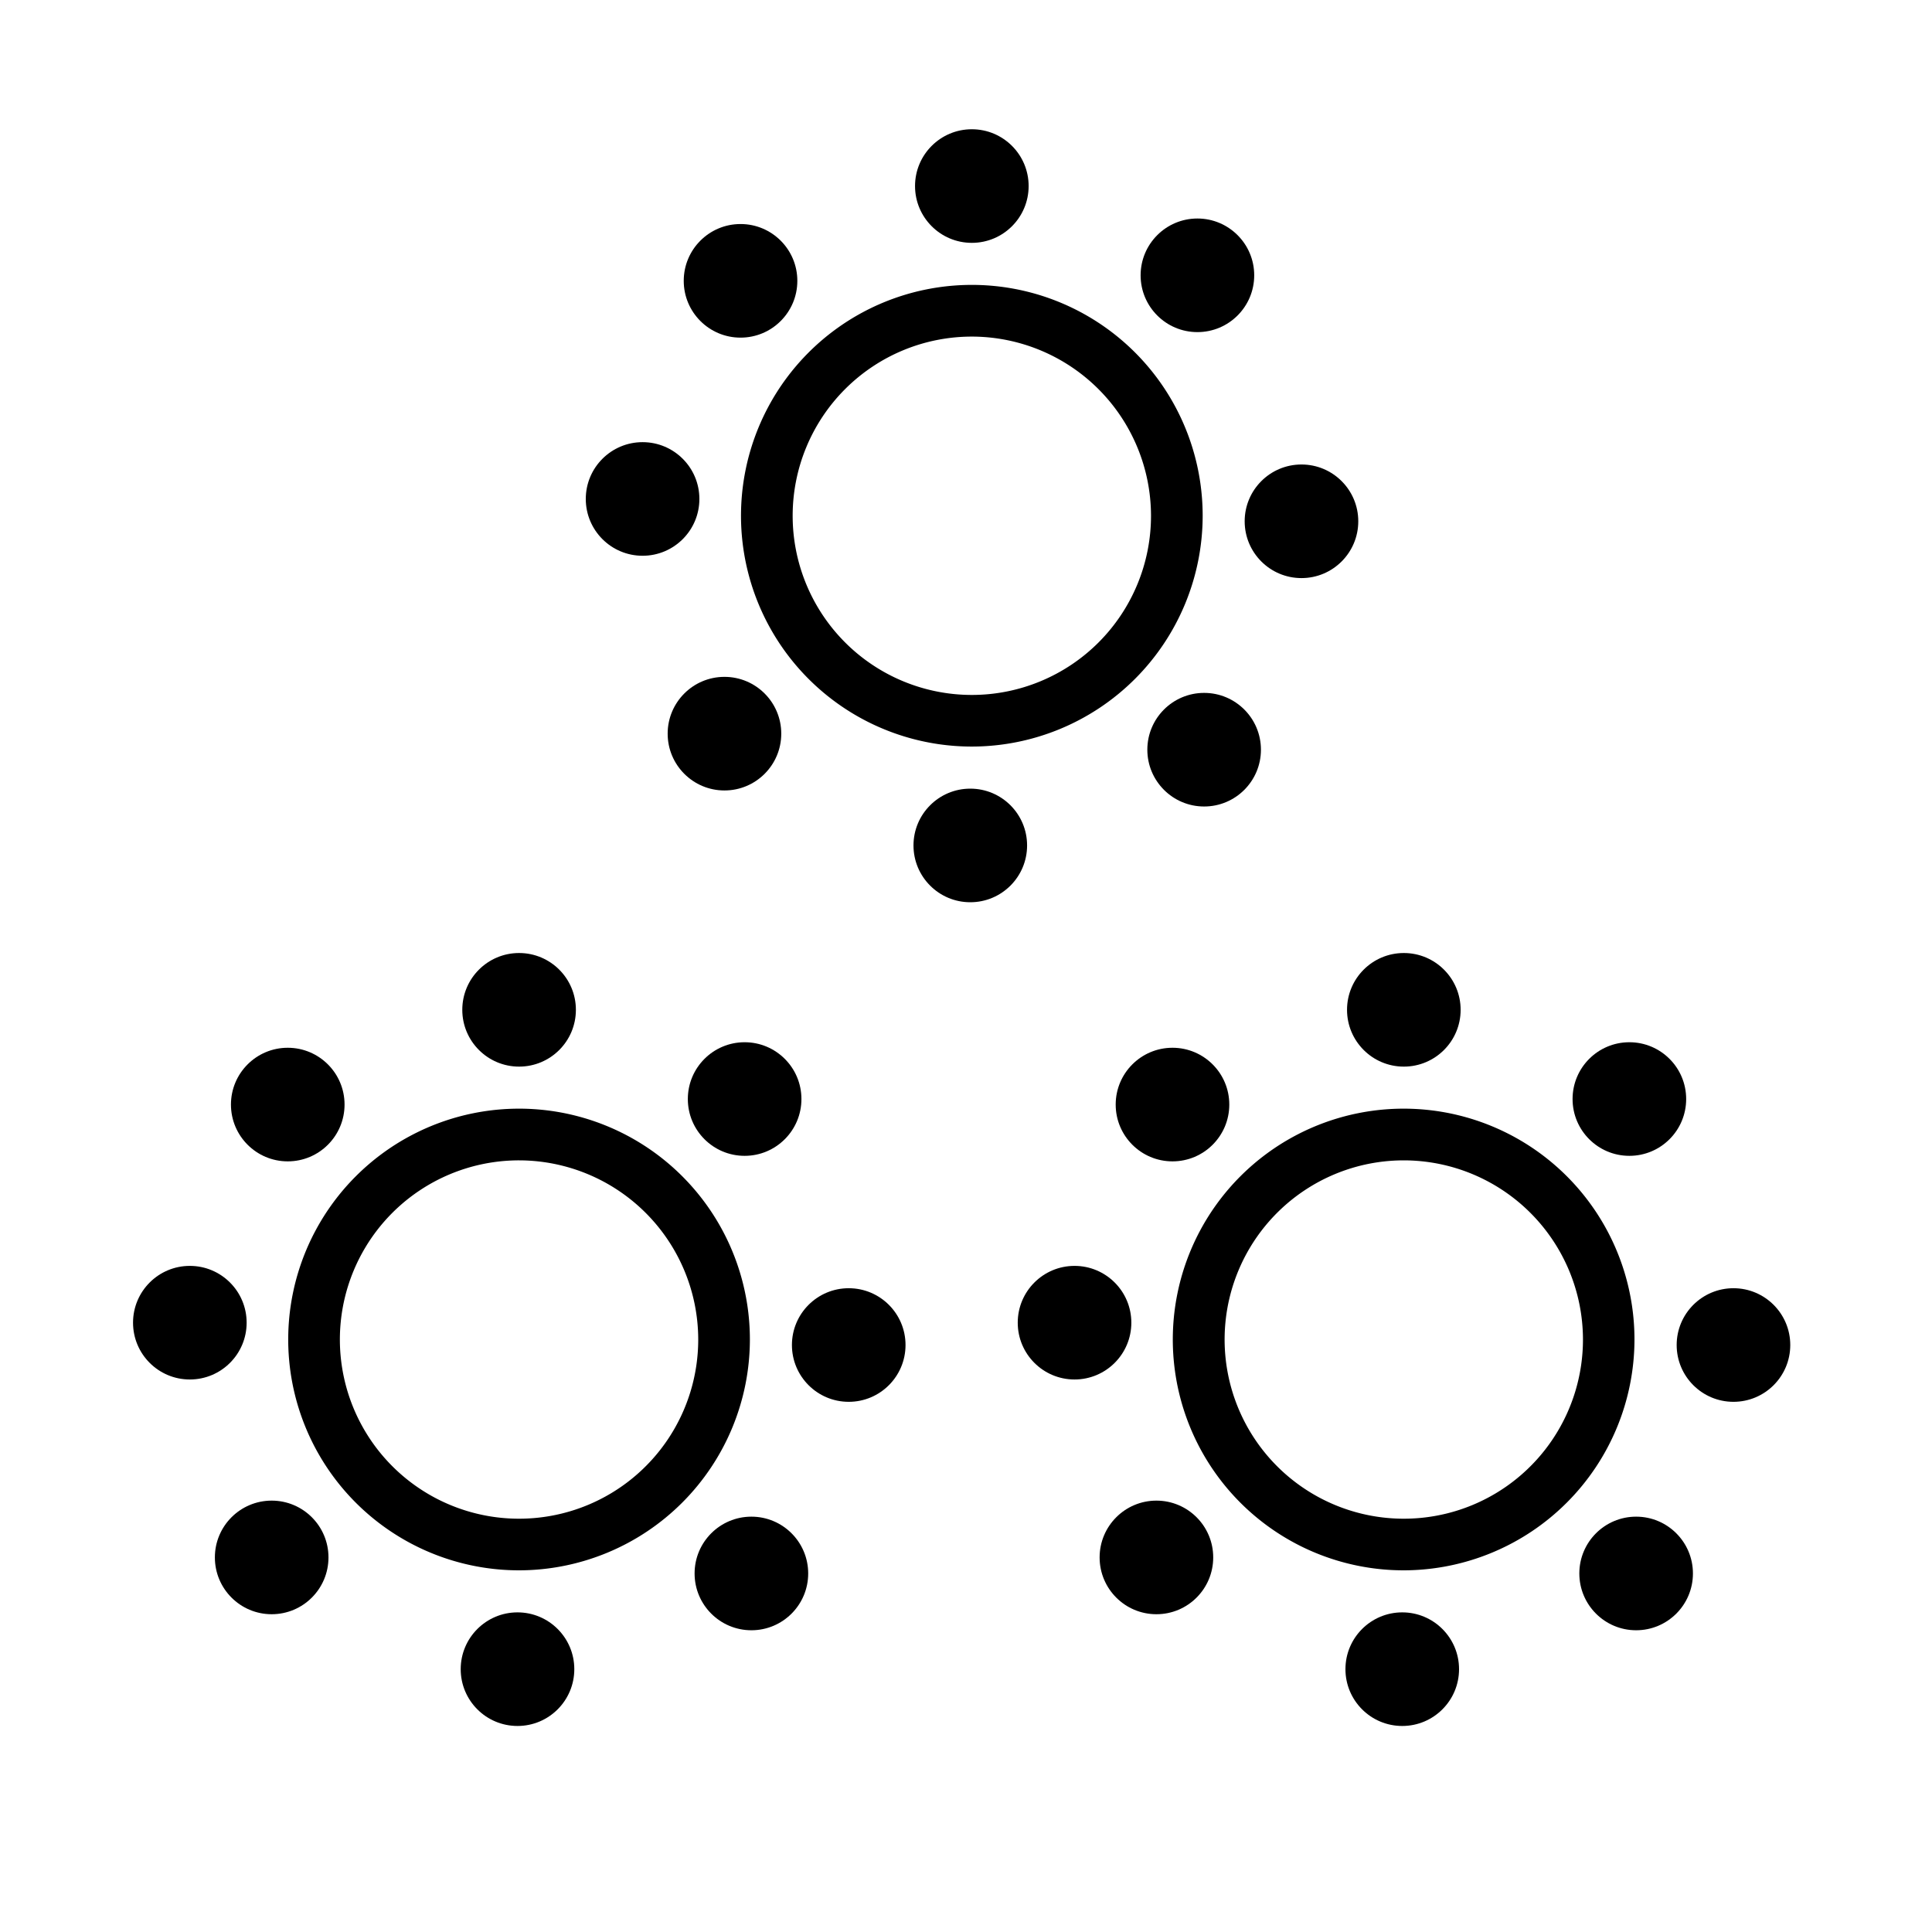
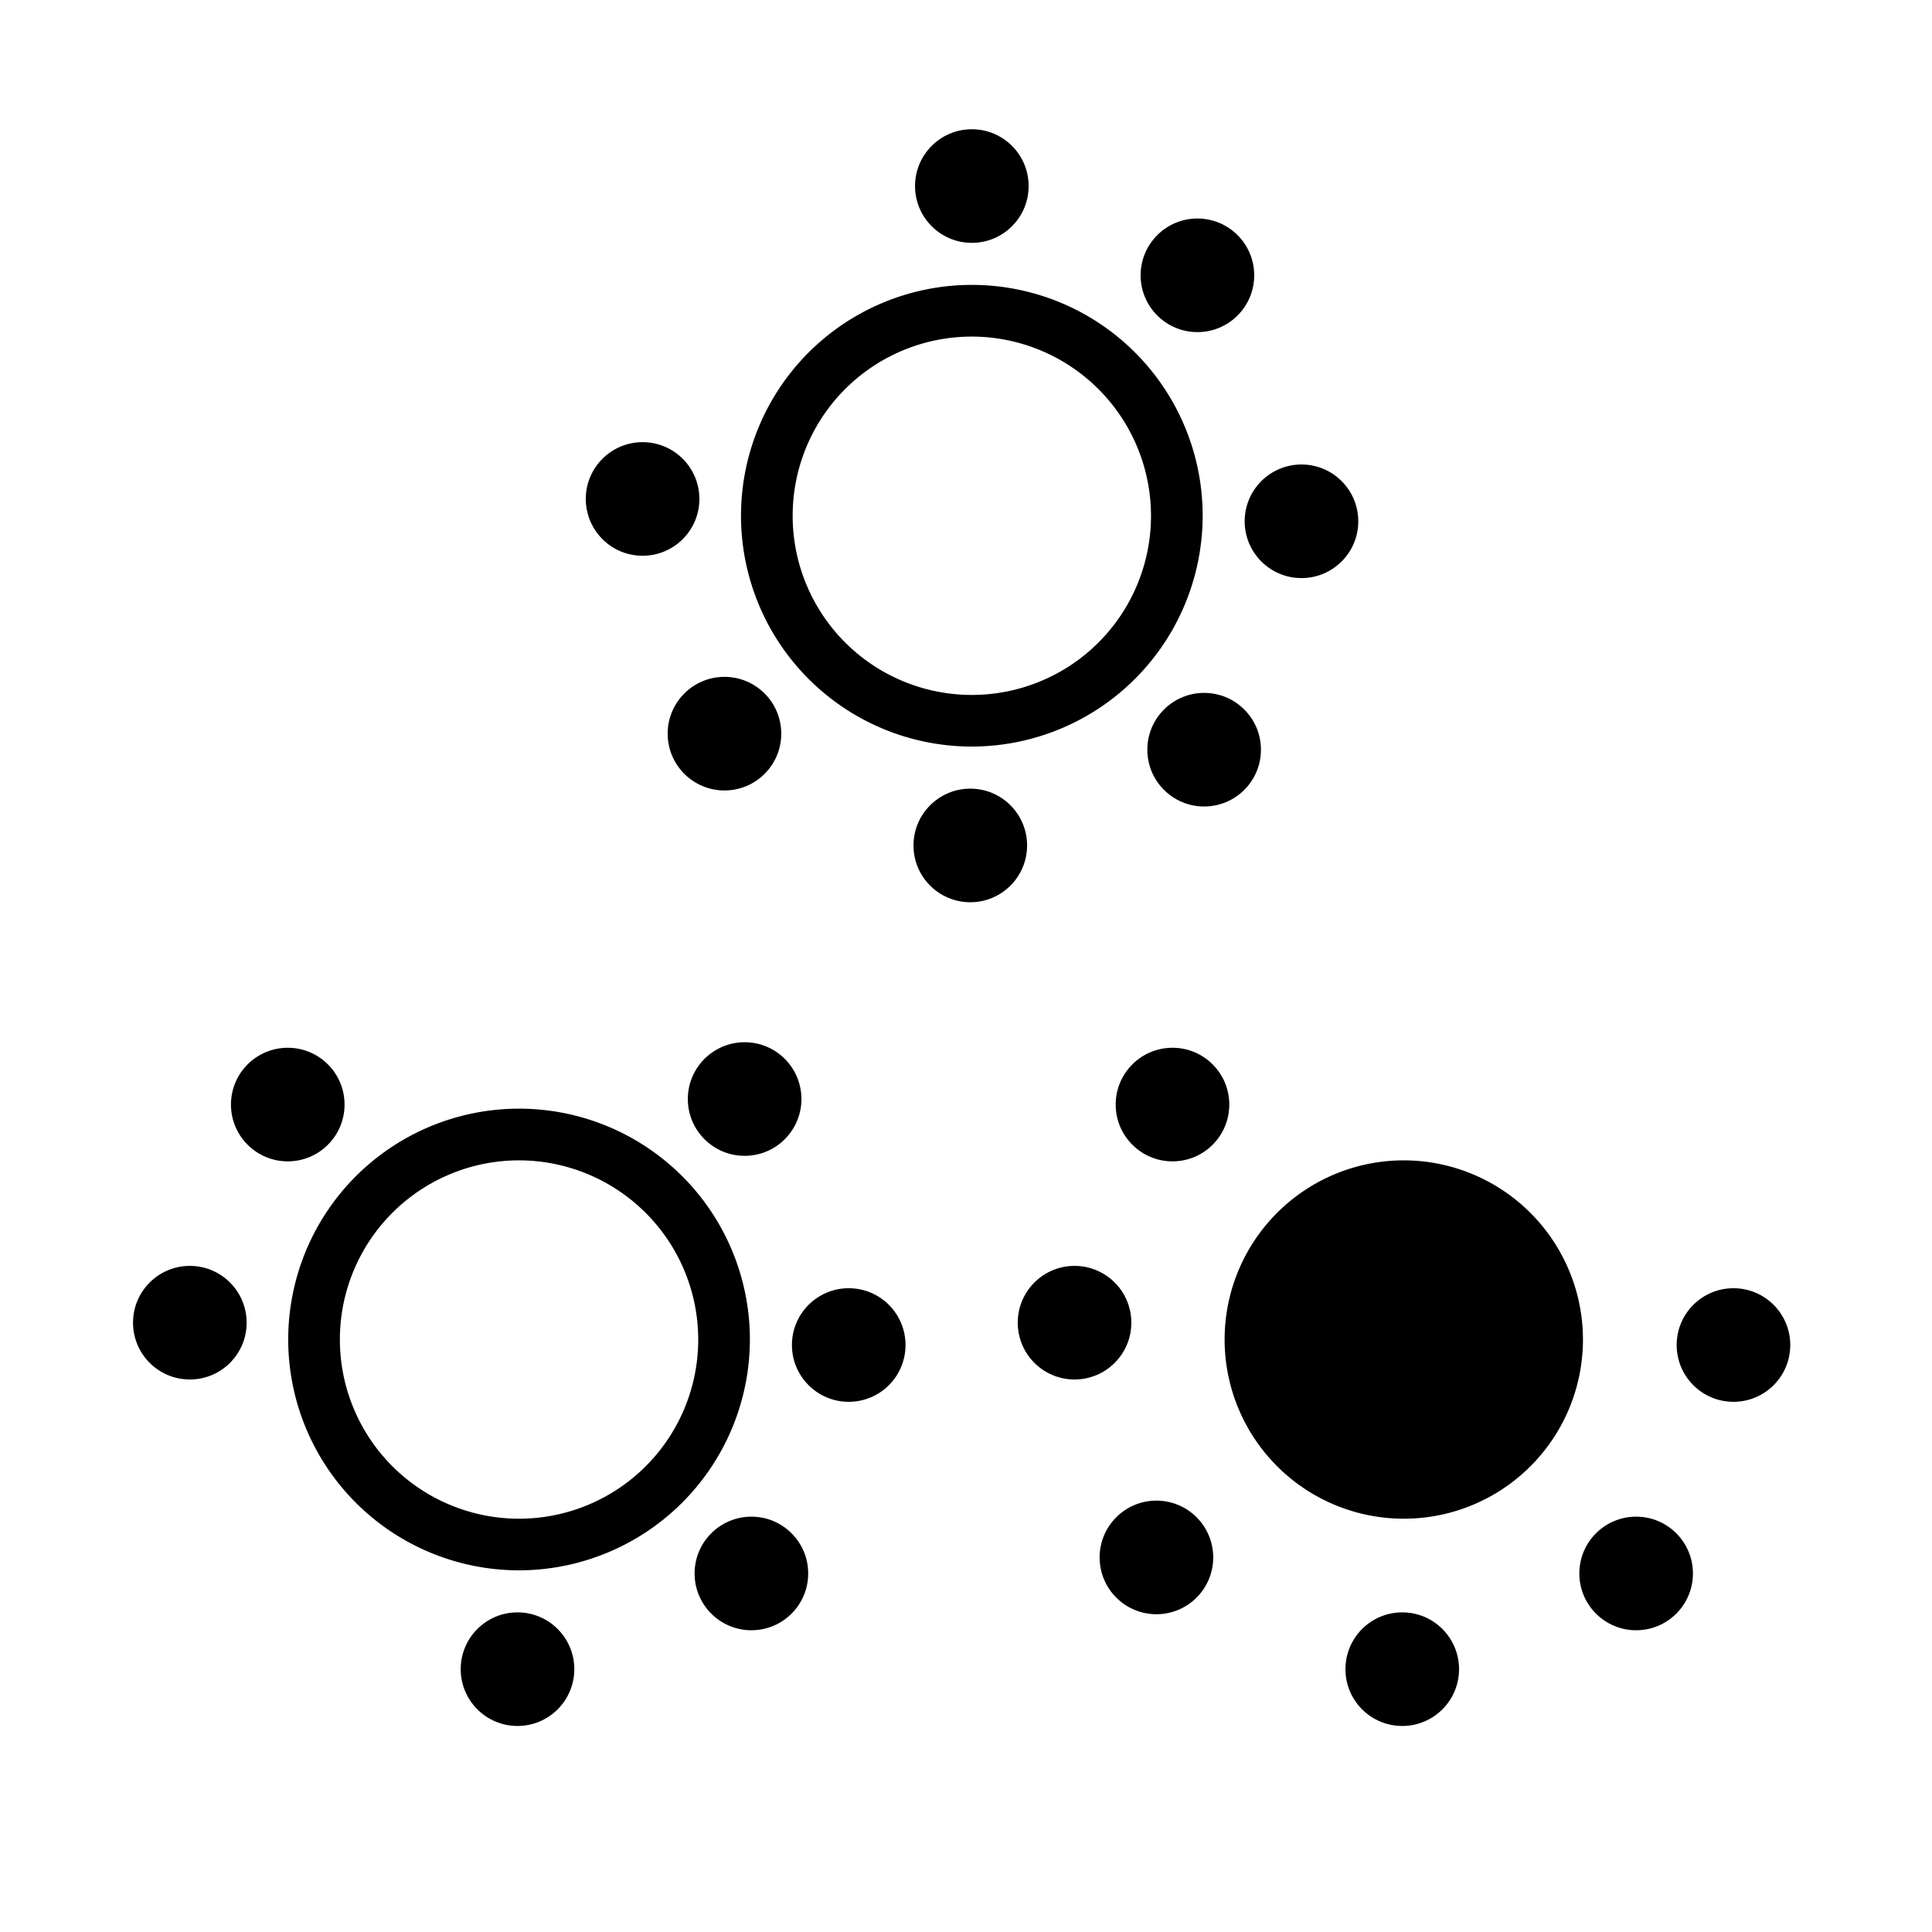
<svg xmlns="http://www.w3.org/2000/svg" id="Layer_1" data-name="Layer 1" viewBox="0 0 500 500">
  <path d="M134.34,406.4a59.74,59.74,0,1,1,59.73-59.74A59.81,59.81,0,0,1,134.34,406.4Zm0-106.1a46.37,46.37,0,1,0,46.36,46.36A46.42,46.42,0,0,0,134.34,300.3Z" />
-   <circle cx="134.34" cy="261.34" r="14.7" />
  <circle cx="192.71" cy="284.43" r="14.7" />
  <circle cx="219.65" cy="348.09" r="14.7" />
  <circle cx="194.46" cy="407.21" r="14.7" />
  <circle cx="133.93" cy="431.98" r="14.7" />
-   <circle cx="70.31" cy="403.06" r="14.7" />
  <circle cx="49.13" cy="342.31" r="14.7" />
  <circle cx="74.47" cy="285.86" r="14.7" />
  <path d="M251.51,193.21a59.74,59.74,0,1,1,59.74-59.73A59.8,59.8,0,0,1,251.51,193.21Zm0-106.1a46.37,46.37,0,1,0,46.37,46.37A46.42,46.42,0,0,0,251.51,87.11Z" />
  <circle cx="251.51" cy="48.15" r="14.7" />
  <circle cx="309.89" cy="71.25" r="14.7" />
  <circle cx="336.82" cy="134.91" r="14.7" />
  <circle cx="311.63" cy="194.02" r="14.7" />
  <circle cx="251.11" cy="218.8" r="14.7" />
  <circle cx="187.49" cy="189.87" r="14.7" />
  <circle cx="166.3" cy="129.13" r="14.7" />
-   <circle cx="191.65" cy="72.68" r="14.7" />
-   <path d="M363.3,406.4A59.74,59.74,0,1,1,423,346.66,59.81,59.81,0,0,1,363.3,406.4Zm0-106.1a46.37,46.37,0,1,0,46.37,46.36A46.42,46.42,0,0,0,363.3,300.3Z" />
-   <circle cx="363.31" cy="261.34" r="14.7" />
-   <circle cx="421.68" cy="284.43" r="14.7" />
+   <path d="M363.3,406.4Zm0-106.1a46.37,46.37,0,1,0,46.37,46.36A46.42,46.42,0,0,0,363.3,300.3Z" />
  <circle cx="448.62" cy="348.09" r="14.7" />
  <circle cx="423.43" cy="407.21" r="14.7" />
  <circle cx="362.9" cy="431.98" r="14.7" />
  <circle cx="299.28" cy="403.06" r="14.7" />
  <circle cx="278.09" cy="342.31" r="14.7" />
  <circle cx="303.44" cy="285.86" r="14.7" />
</svg>